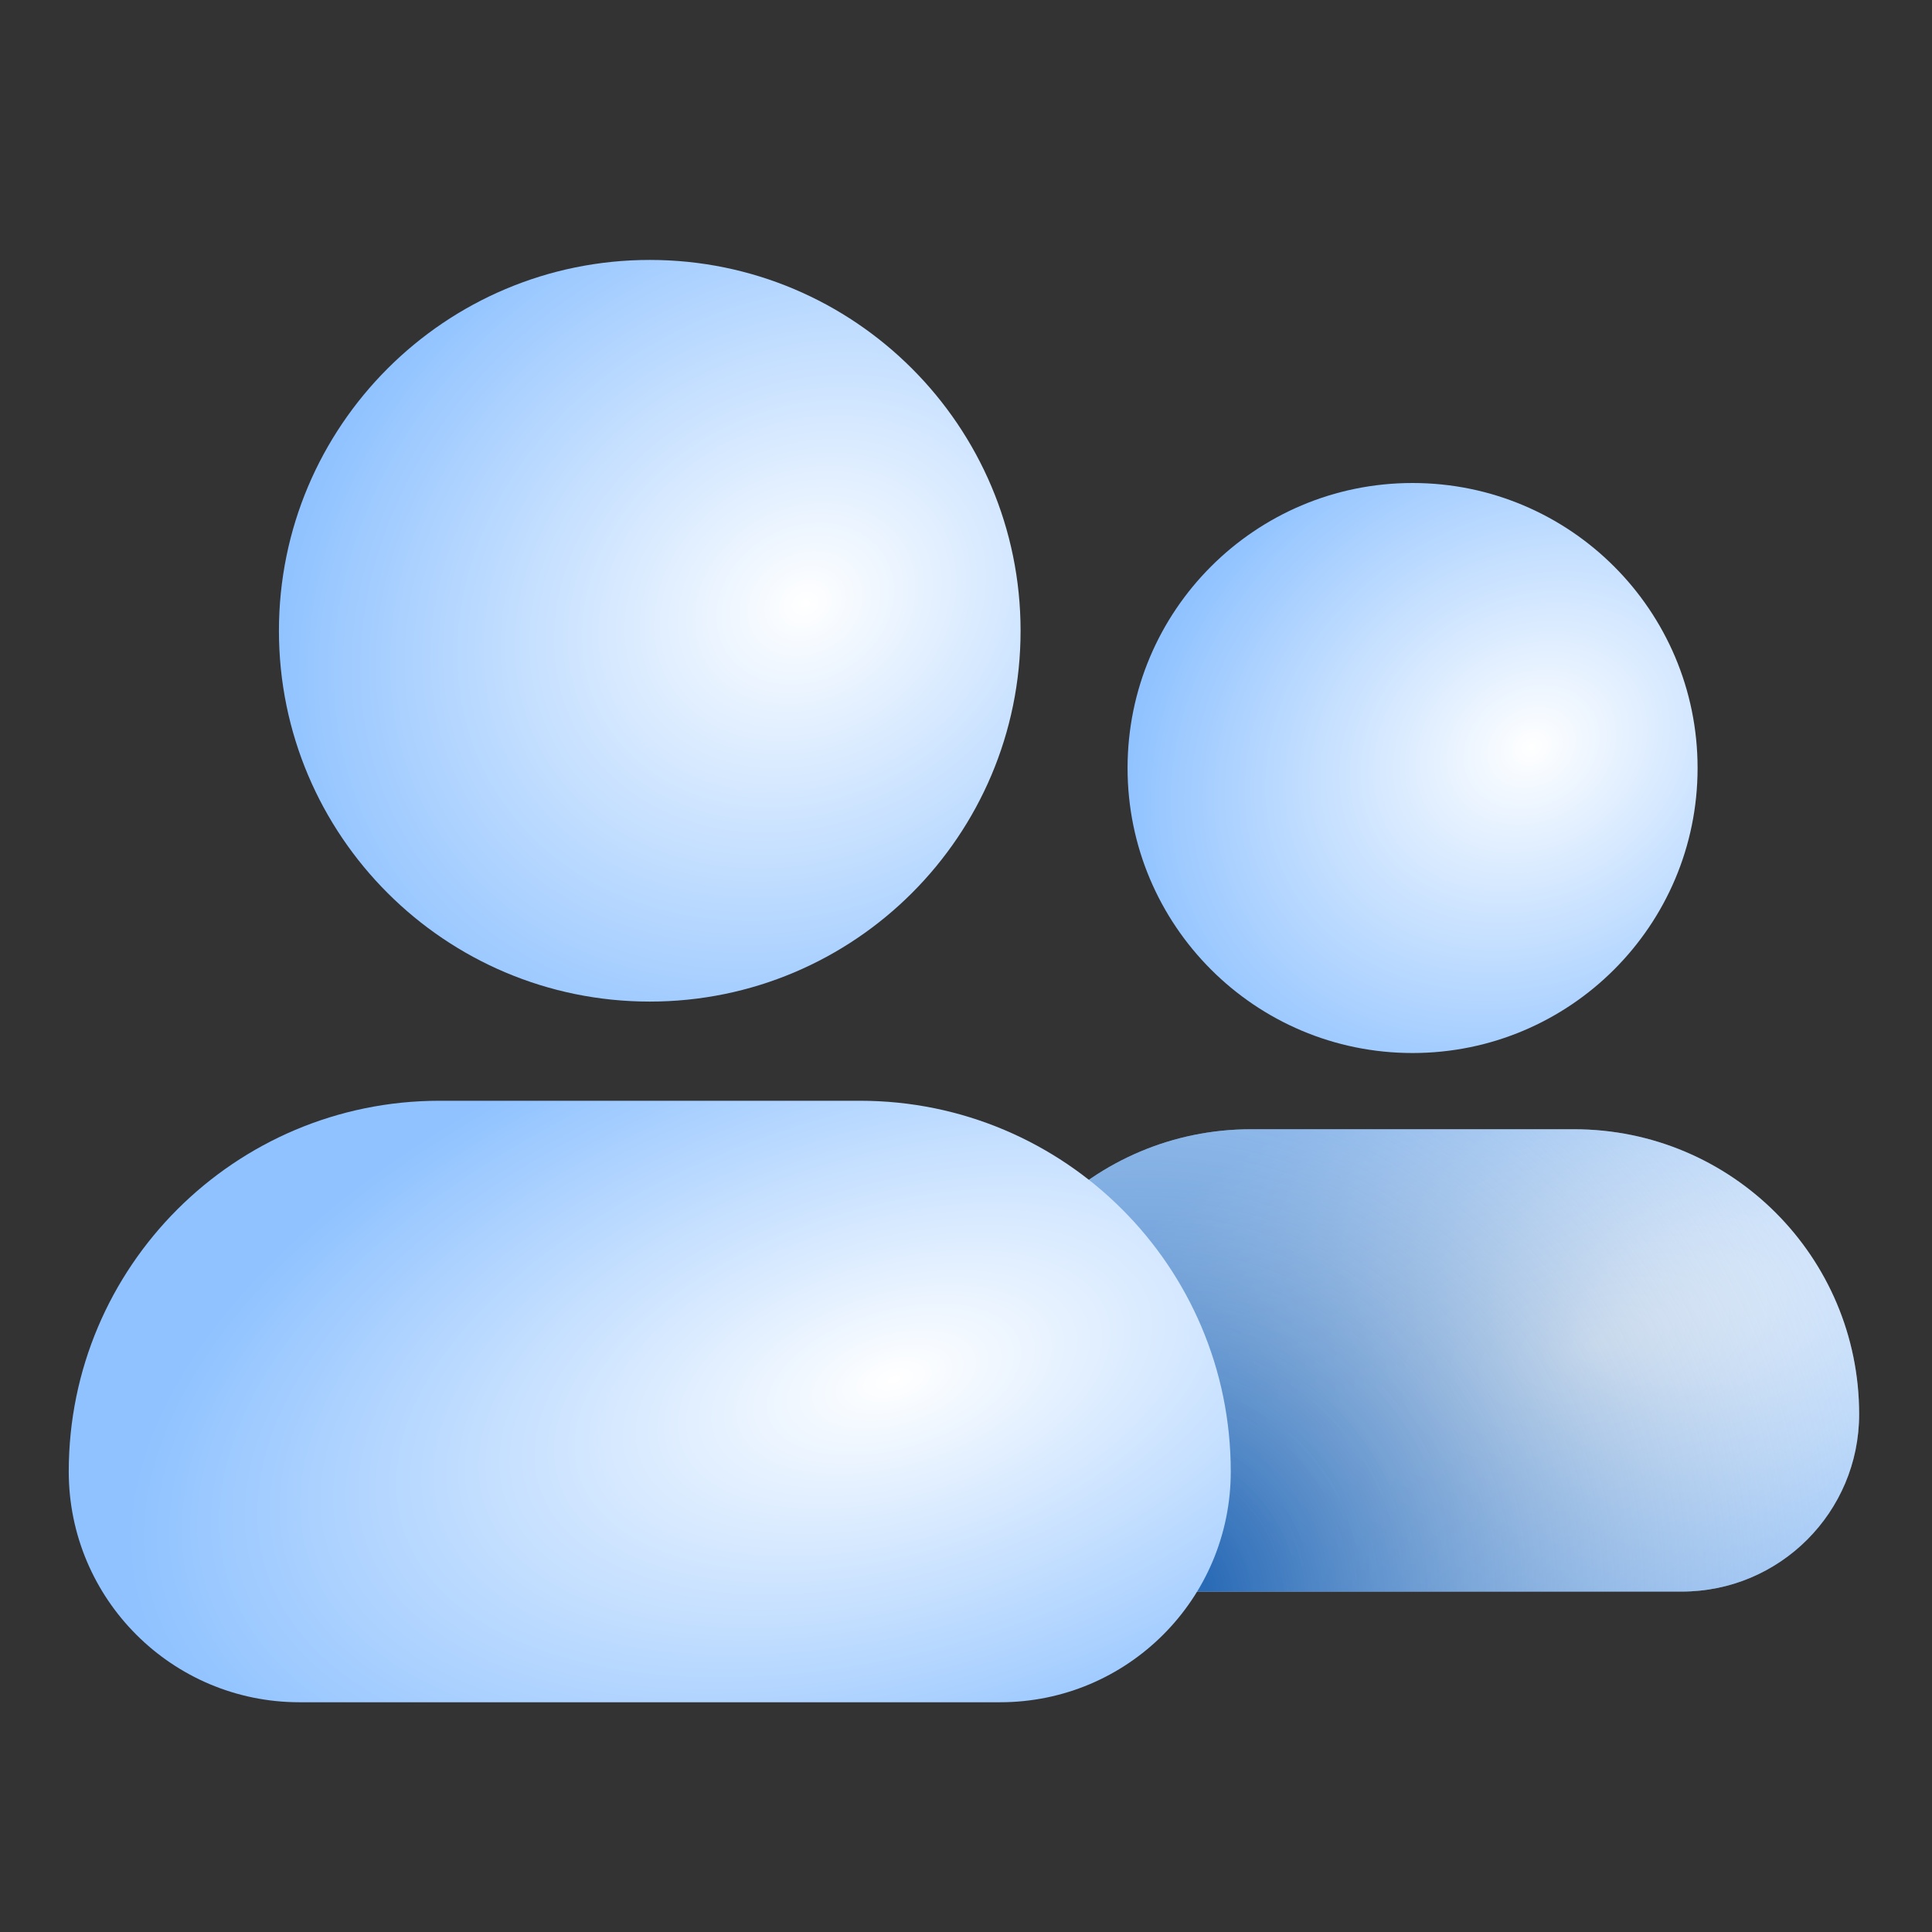
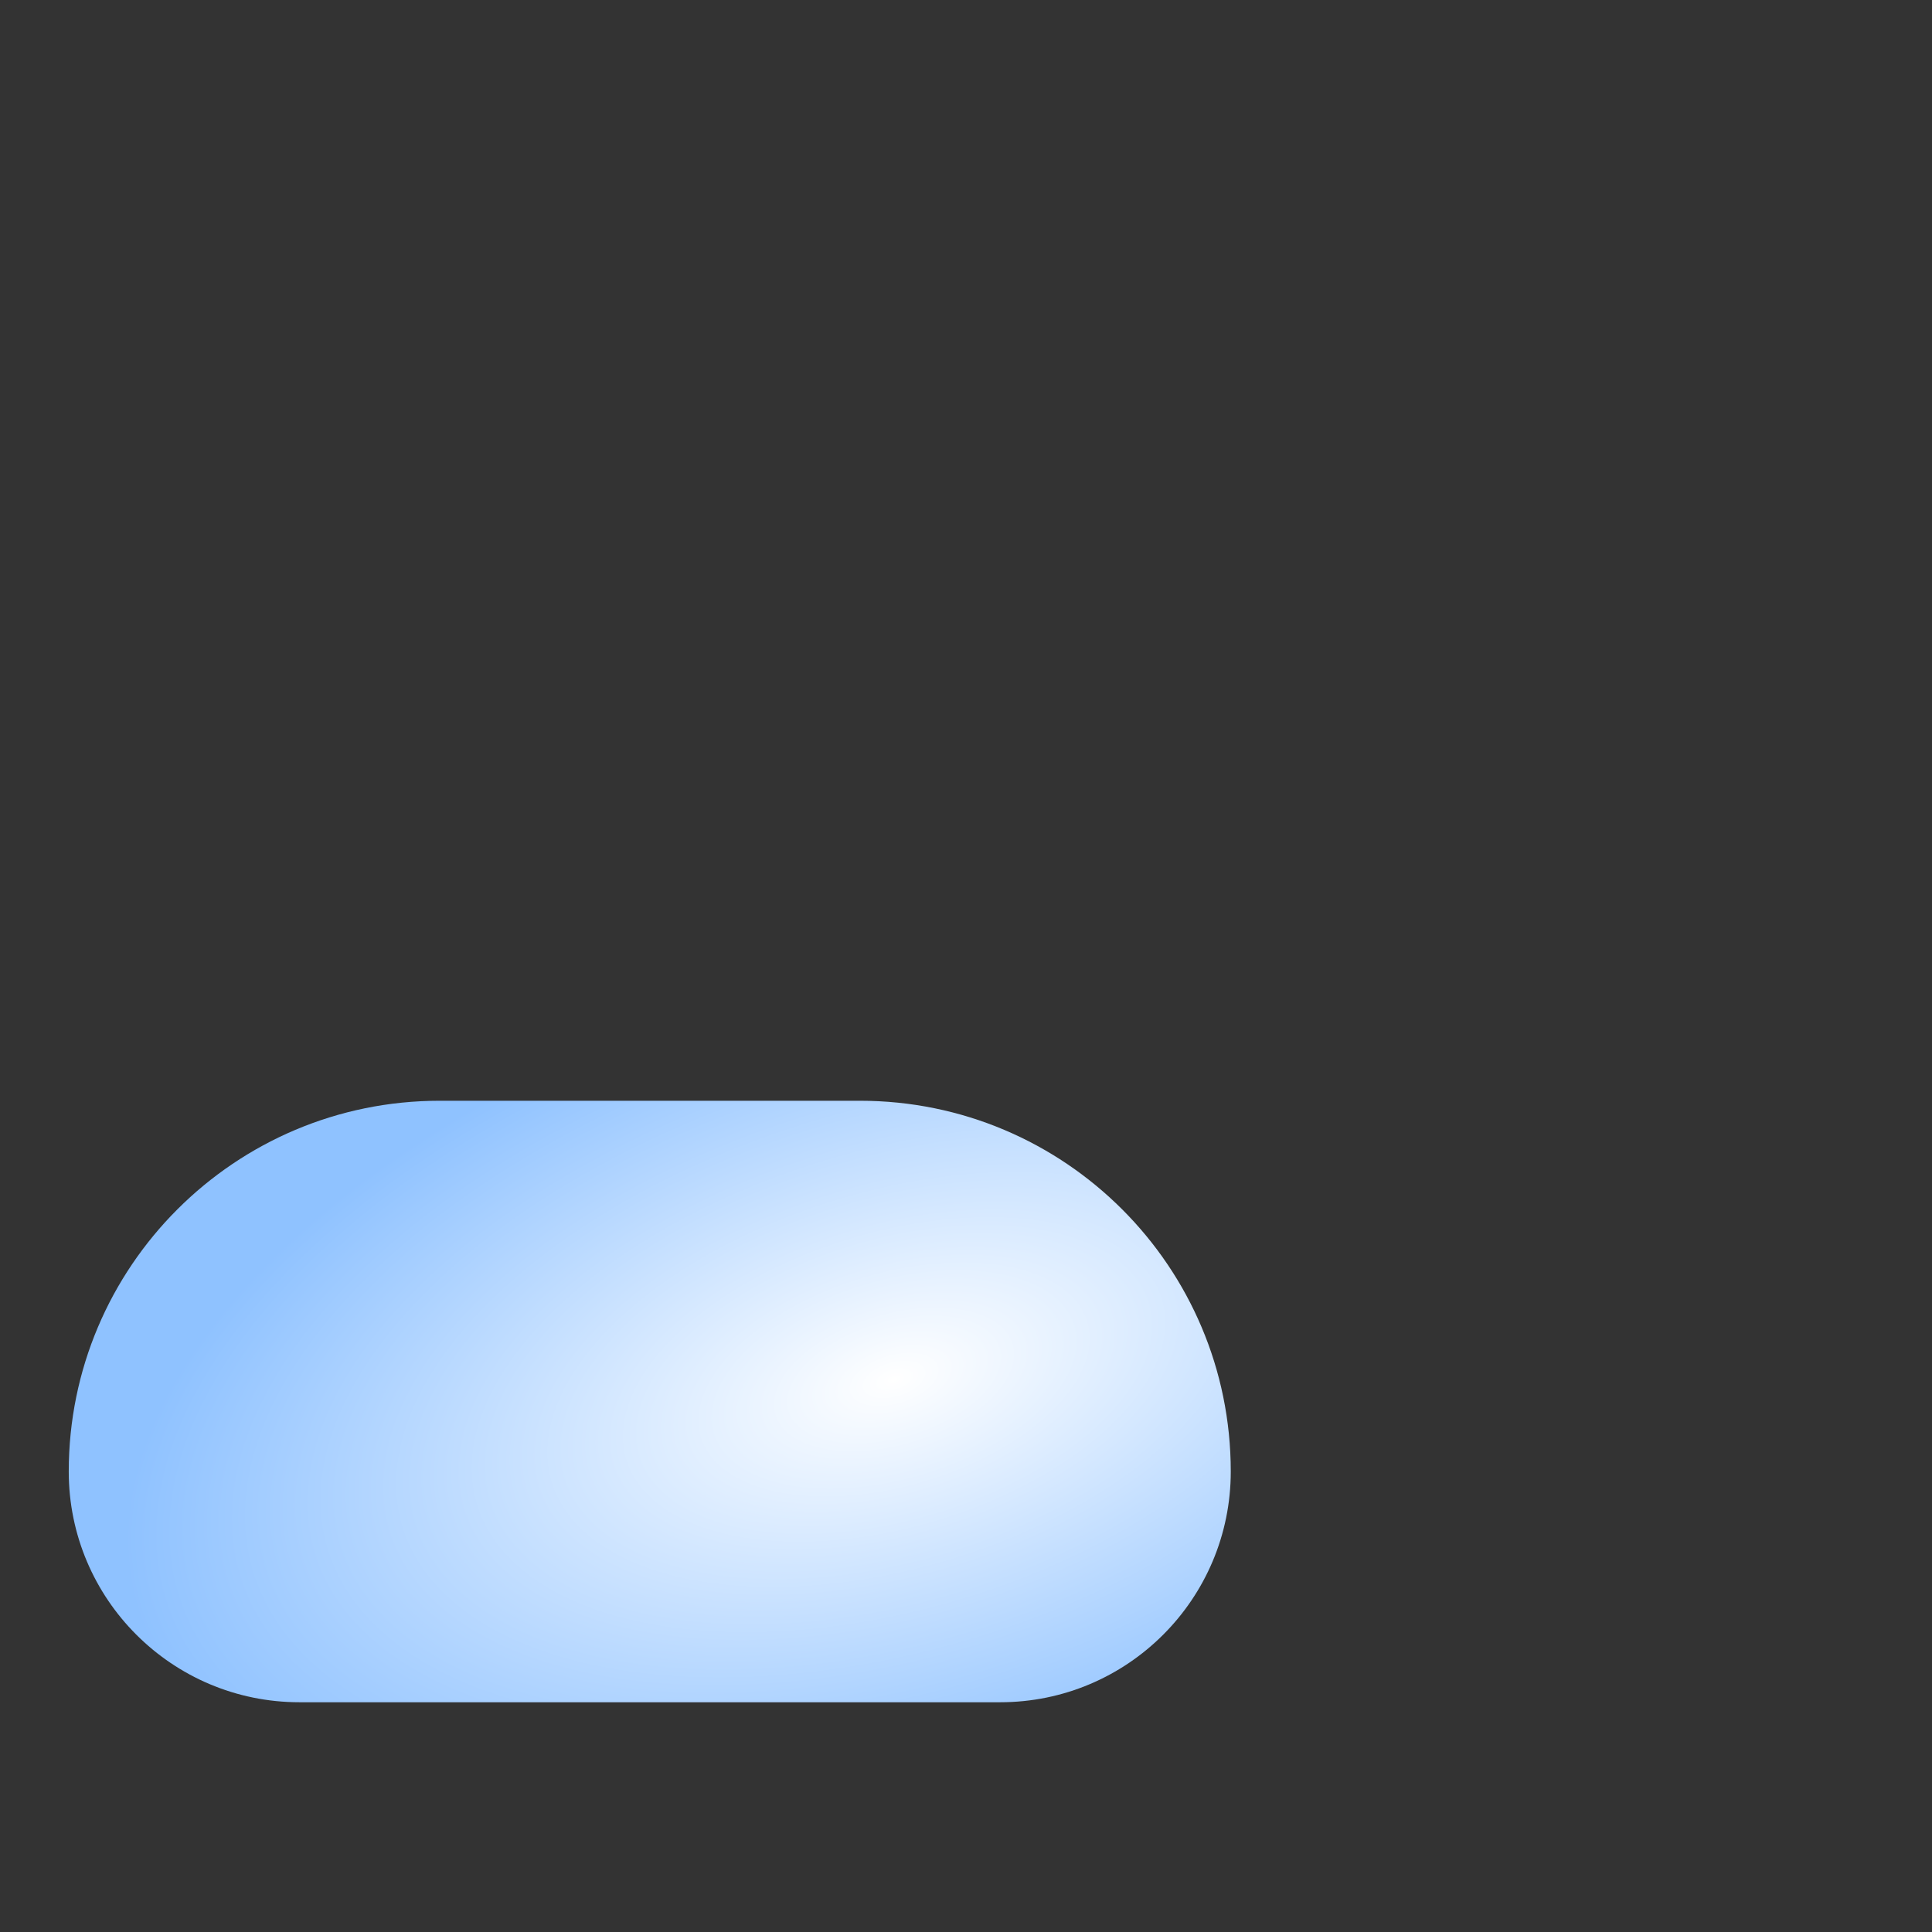
<svg xmlns="http://www.w3.org/2000/svg" width="24" height="24" viewBox="0 0 24 24" fill="none">
  <rect x="0" y="0" width="24" height="24" fill="#333333" stroke="none" />
-   <path fill-rule="evenodd" clip-rule="evenodd" d="M15.541 14.028C13.585 14.028 12 15.613 12 17.568C12 18.785 12.986 19.771 14.203 19.771H20.892C22.109 19.771 23.095 18.785 23.095 17.568C23.095 15.613 21.51 14.028 19.554 14.028H15.541Z" fill="url(#paint0_radial)" />
-   <path fill-rule="evenodd" clip-rule="evenodd" d="M15.541 14.028C13.585 14.028 12 15.613 12 17.568C12 18.785 12.986 19.771 14.203 19.771H20.892C22.109 19.771 23.095 18.785 23.095 17.568C23.095 15.613 21.51 14.028 19.554 14.028H15.541Z" fill="url(#paint1_radial)" />
-   <path fill-rule="evenodd" clip-rule="evenodd" d="M17.547 6C15.592 6 14.007 7.585 14.007 9.541C14.007 11.496 15.592 13.081 17.547 13.081C19.503 13.081 21.088 11.496 21.088 9.541C21.088 7.585 19.503 6 17.547 6Z" fill="url(#paint2_radial)" />
  <path fill-rule="evenodd" clip-rule="evenodd" d="M5.461 13.674C2.917 13.674 0.854 15.736 0.854 18.28C0.854 19.863 2.137 21.146 3.72 21.146H12.424C14.006 21.146 15.289 19.863 15.289 18.28C15.289 15.736 13.227 13.674 10.683 13.674H5.461Z" fill="url(#paint3_radial)" />
-   <path fill-rule="evenodd" clip-rule="evenodd" d="M8.072 3.229C5.528 3.229 3.465 5.292 3.465 7.836C3.465 10.38 5.528 12.442 8.072 12.442C10.616 12.442 12.678 10.38 12.678 7.836C12.678 5.292 10.616 3.229 8.072 3.229Z" fill="url(#paint4_radial)" />
  <defs>
    <radialGradient id="paint0_radial" cx="0" cy="0" r="1" gradientUnits="userSpaceOnUse" gradientTransform="translate(19.87 16.69) rotate(163.198) scale(7.548 3.976)">
      <stop stop-color="white" />
      <stop offset="1" stop-color="#8FC2FF" />
    </radialGradient>
    <radialGradient id="paint1_radial" cx="0" cy="0" r="1" gradientUnits="userSpaceOnUse" gradientTransform="translate(14 20) rotate(-24.305) scale(17.007 16.602)">
      <stop offset="0.061" stop-color="#2A6BB6" />
      <stop offset="0.744" stop-color="white" stop-opacity="0" />
    </radialGradient>
    <radialGradient id="paint2_radial" cx="0" cy="0" r="1" gradientUnits="userSpaceOnUse" gradientTransform="translate(19.029 9.283) rotate(149.744) scale(5.339 4.423)">
      <stop stop-color="white" />
      <stop offset="1" stop-color="#8FC2FF" />
    </radialGradient>
    <radialGradient id="paint3_radial" cx="0" cy="0" r="1" gradientUnits="userSpaceOnUse" gradientTransform="translate(11.093 17.137) rotate(163.198) scale(9.82 5.173)">
      <stop stop-color="white" />
      <stop offset="1" stop-color="#8FC2FF" />
    </radialGradient>
    <radialGradient id="paint4_radial" cx="0" cy="0" r="1" gradientUnits="userSpaceOnUse" gradientTransform="translate(10 7.5) rotate(149.744) scale(6.946 5.755)">
      <stop stop-color="white" />
      <stop offset="1" stop-color="#8FC2FF" />
    </radialGradient>
  </defs>
</svg>